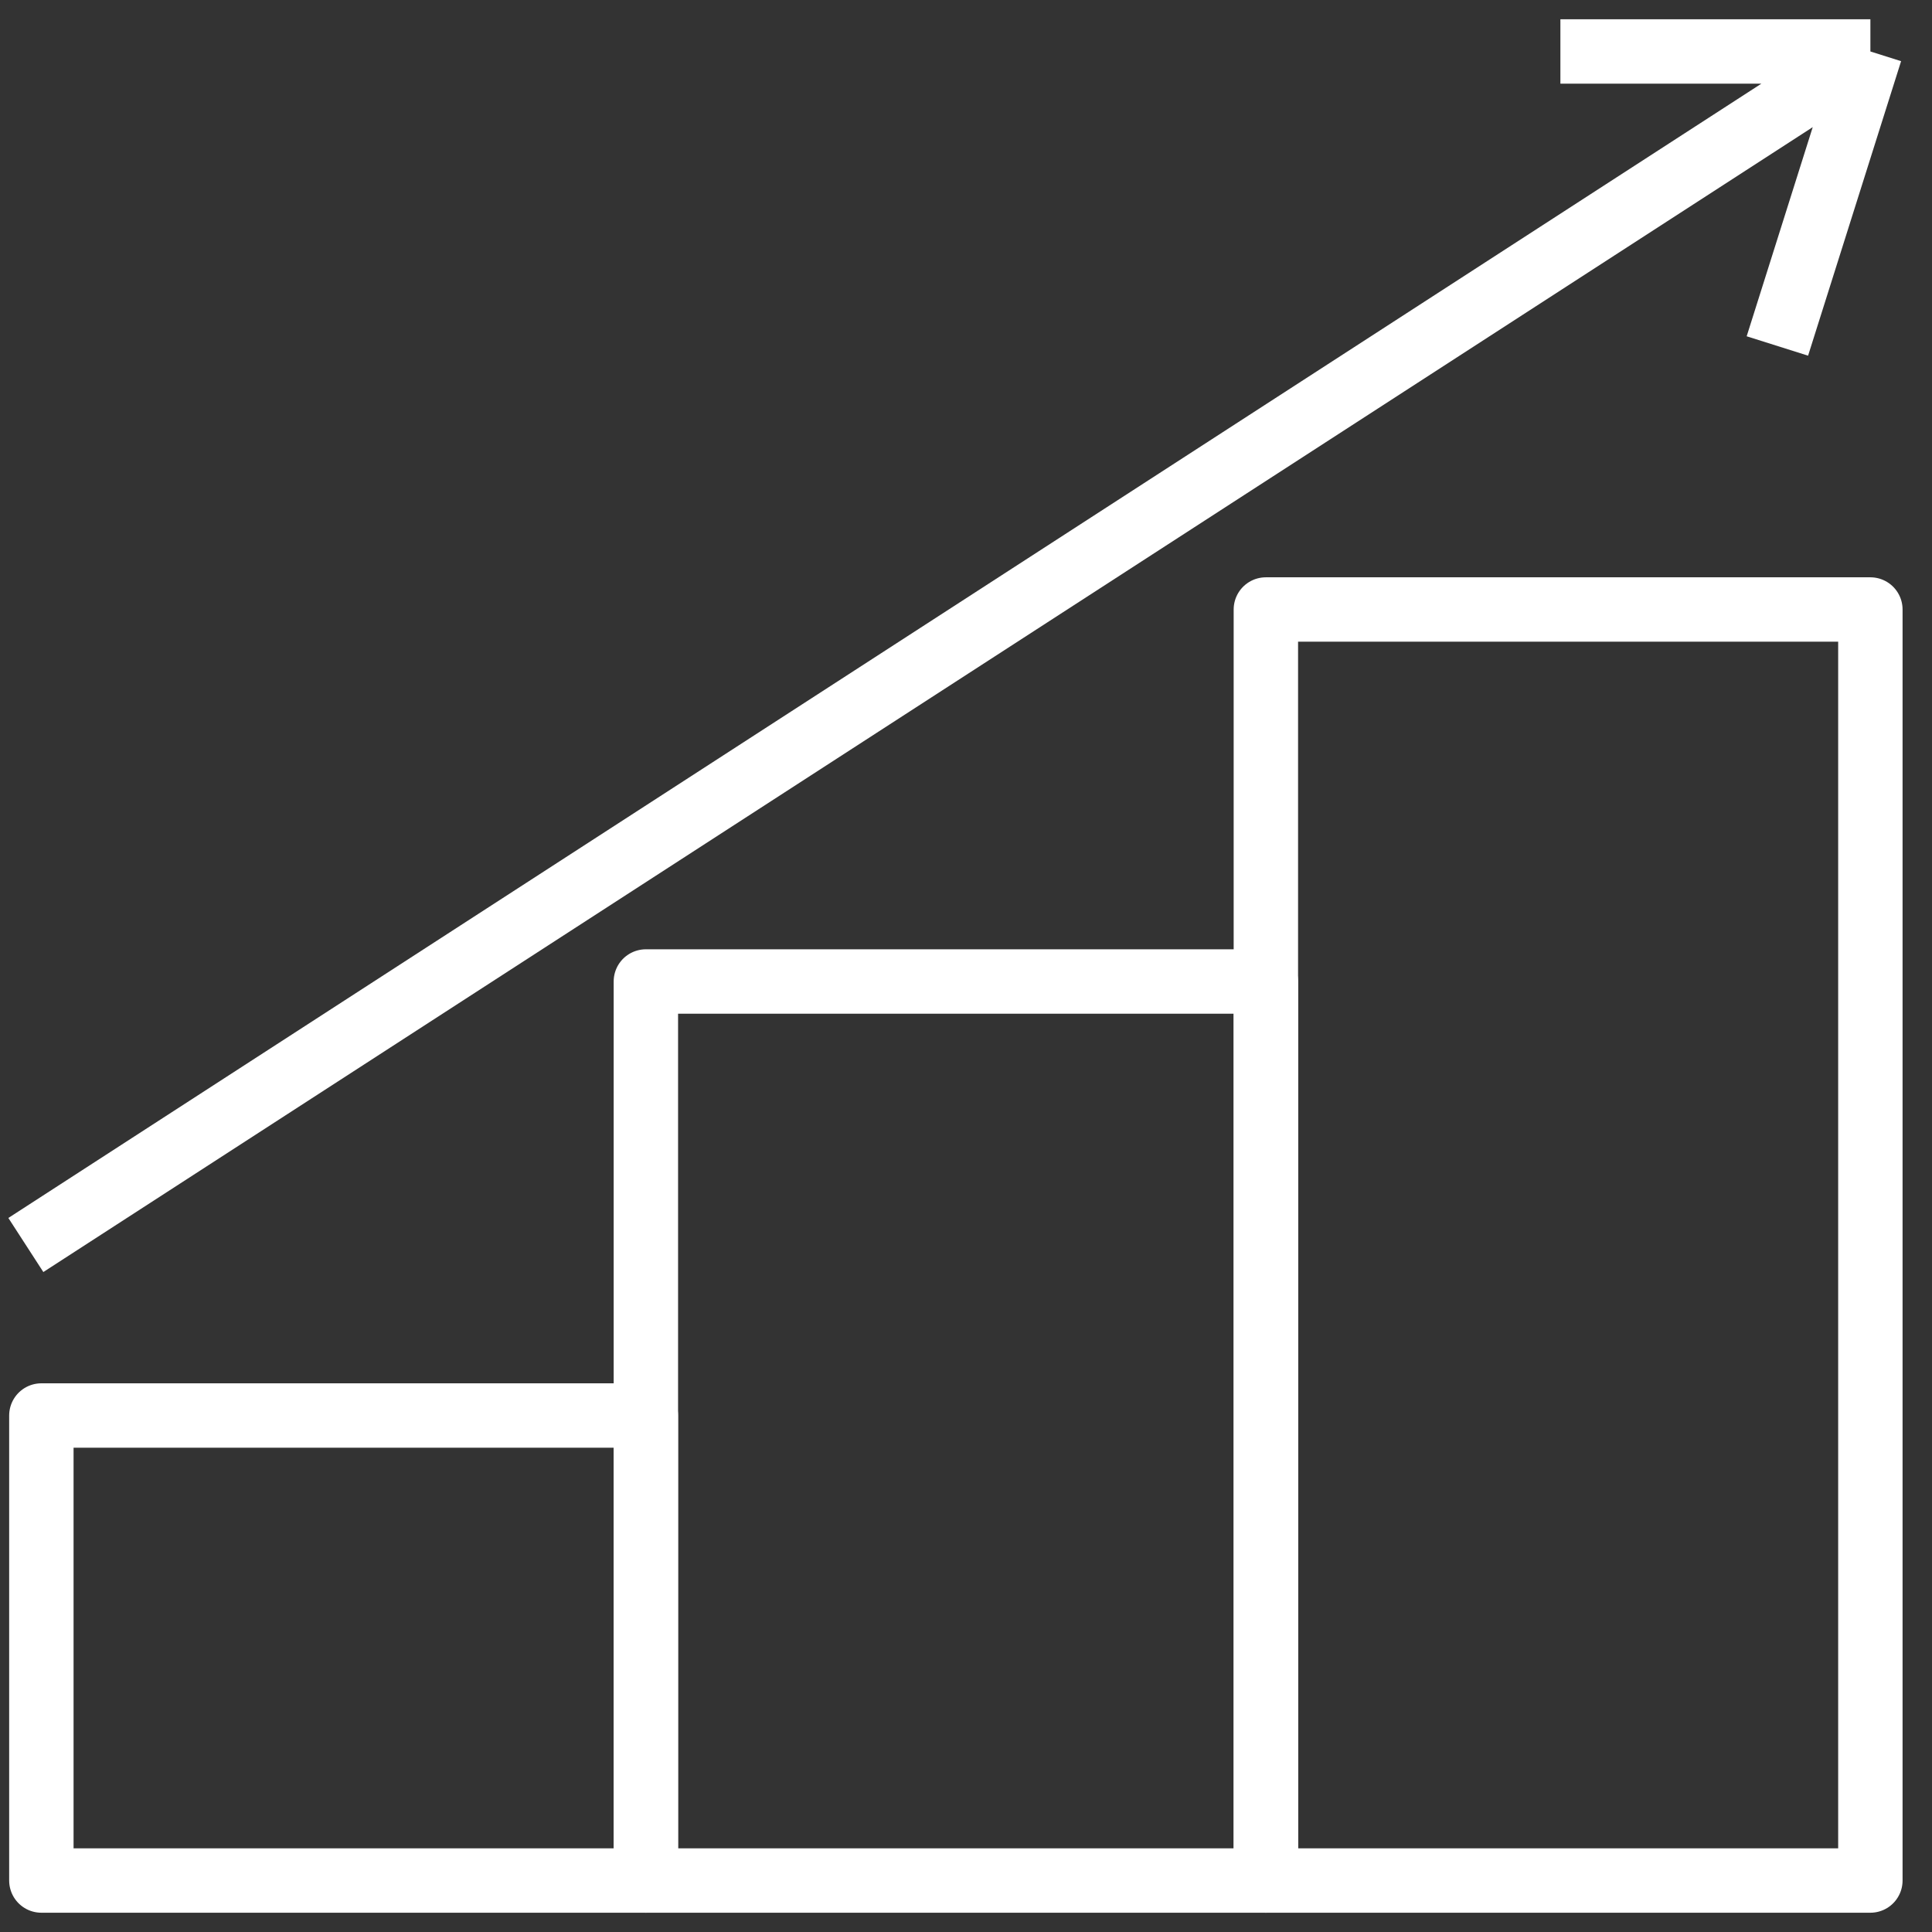
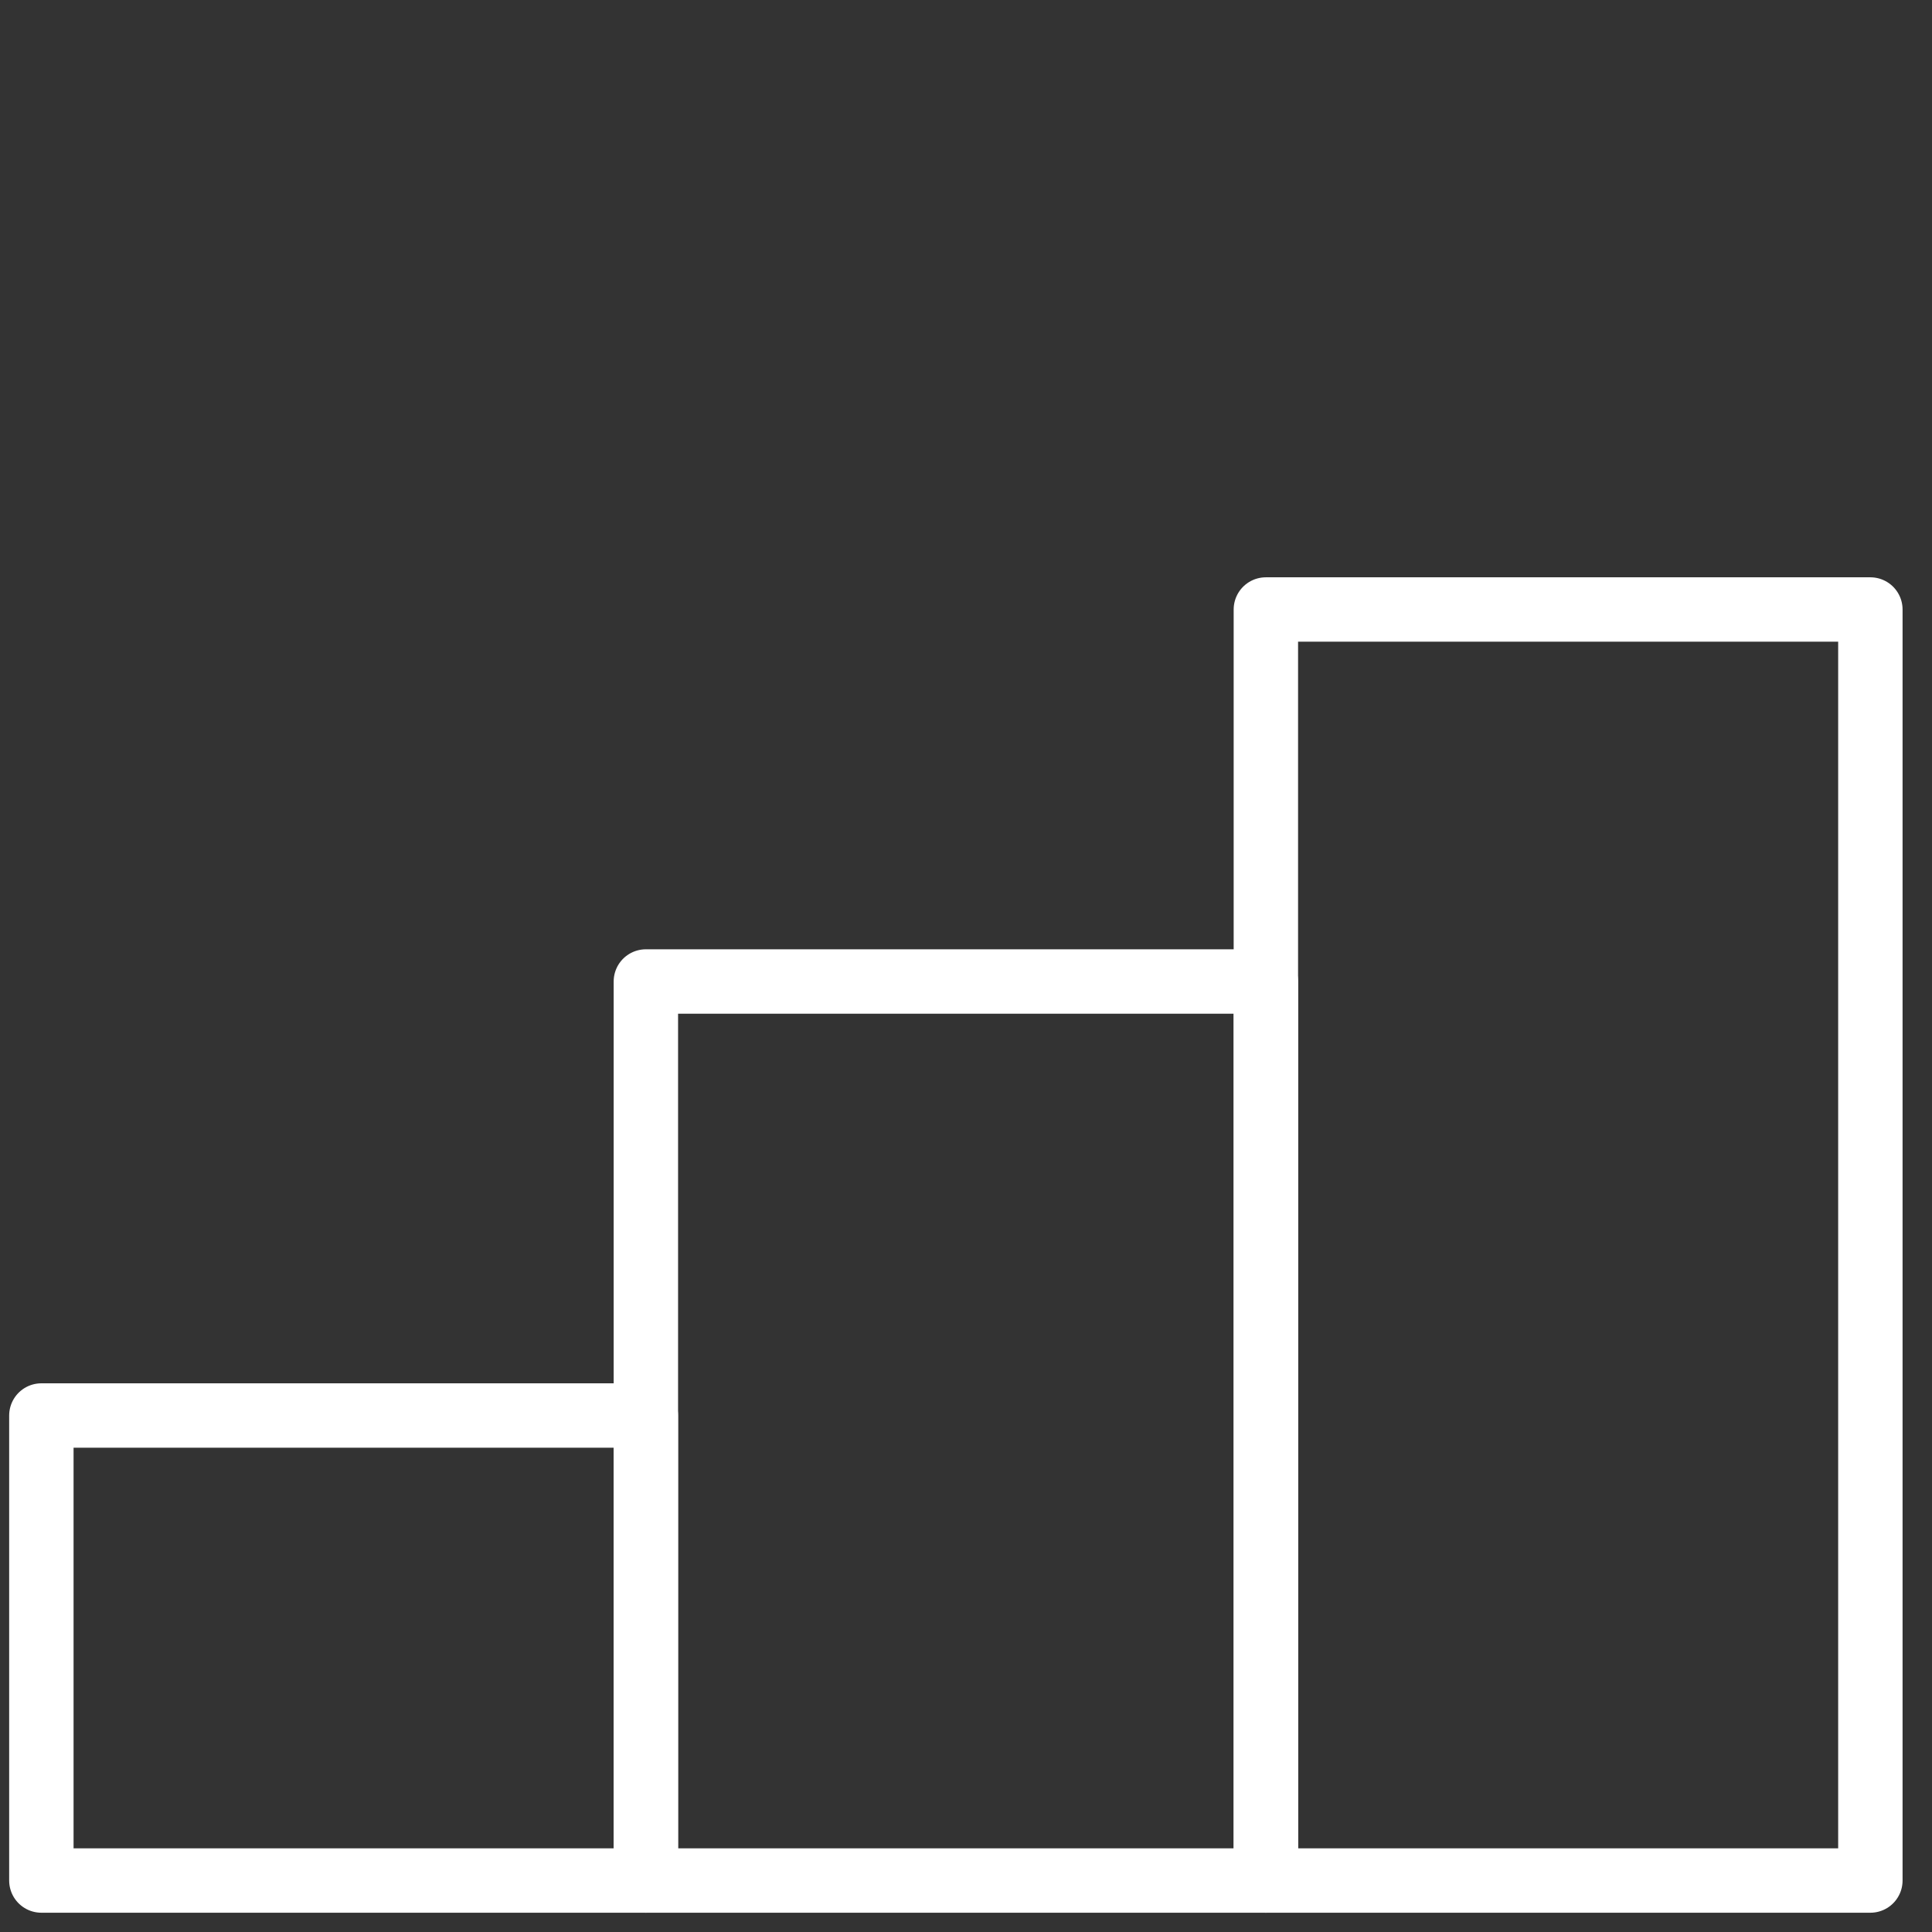
<svg xmlns="http://www.w3.org/2000/svg" width="90" height="90" viewBox="0 0 90 90" fill="none">
  <rect x="0" y="0" width="90" height="90" fill="#333333" stroke="none" />
  <rect x="1.927" y="65.94" width="28.16" height="21.662" stroke="white" stroke-width="3" stroke-linejoin="round" />
  <rect x="30.087" y="45.722" width="28.883" height="41.88" stroke="white" stroke-width="3" stroke-linejoin="round" />
  <rect x="58.969" y="28.393" width="28.16" height="59.209" stroke="white" stroke-width="3" stroke-linejoin="round" />
-   <path d="M1.204 57.997L87.13 2.398M87.13 2.398H72.689M87.13 2.398L82.797 16.117" stroke="white" stroke-width="3" stroke-linejoin="round" />
</svg>